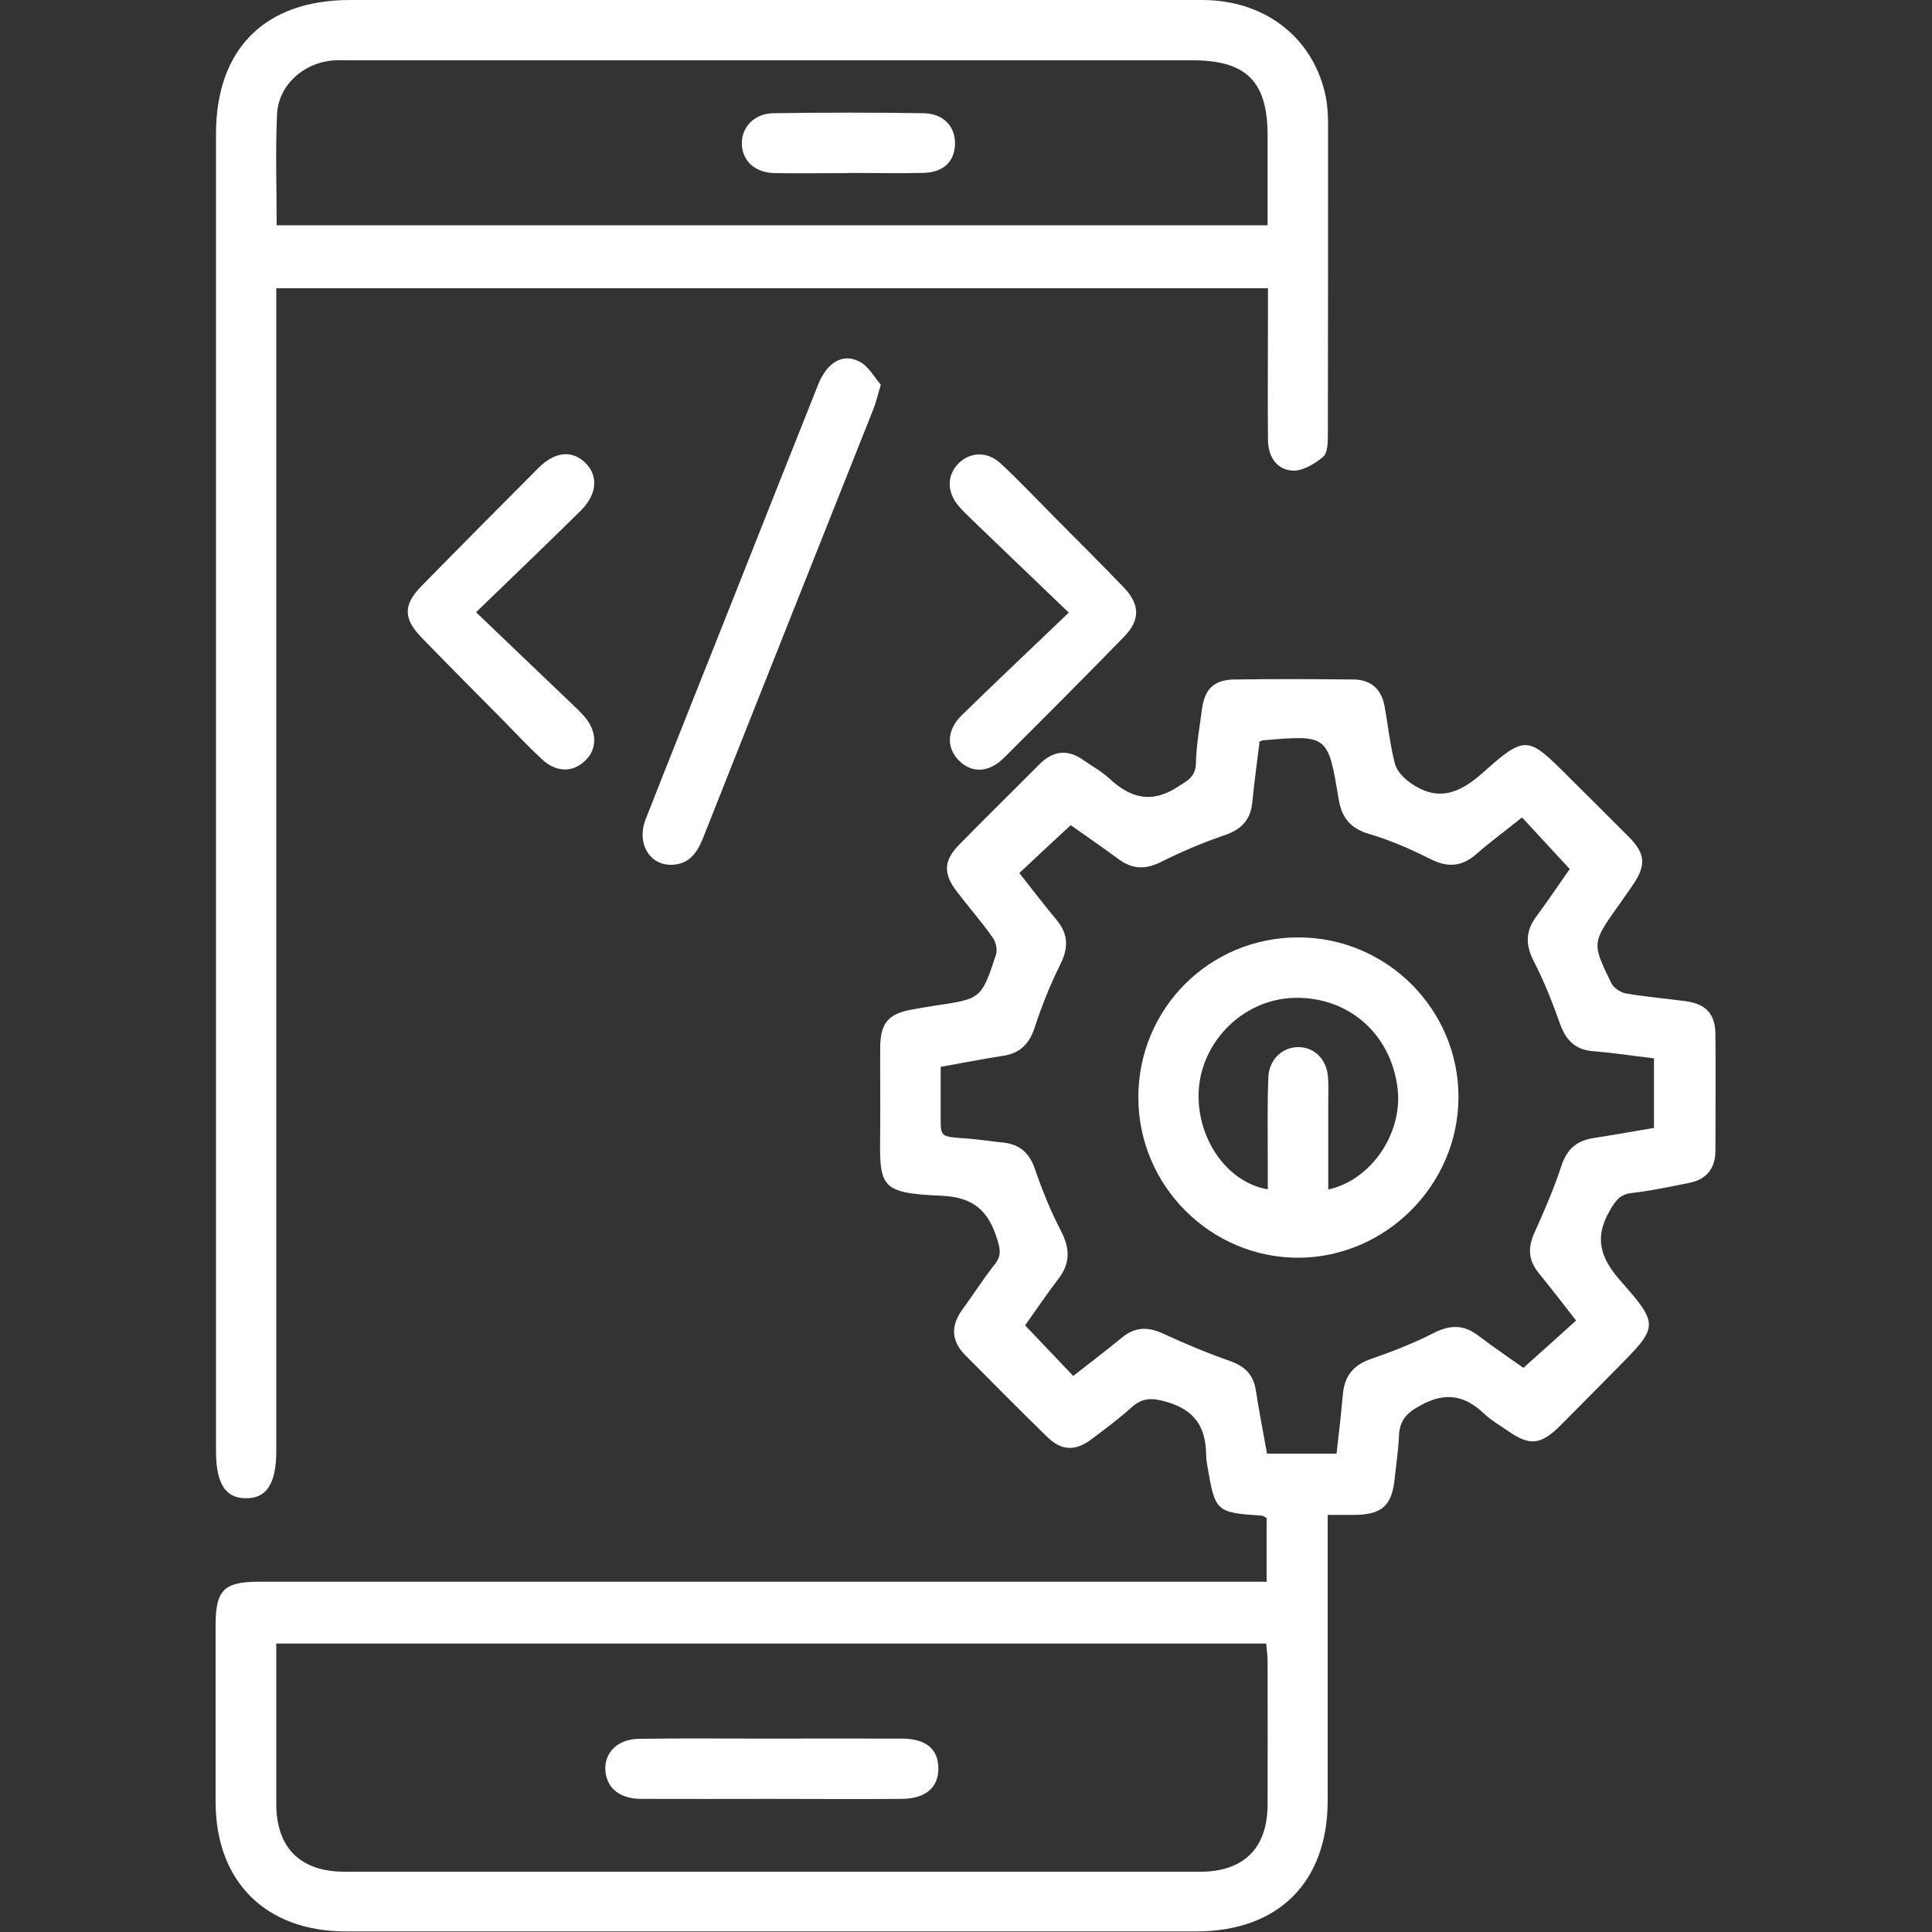
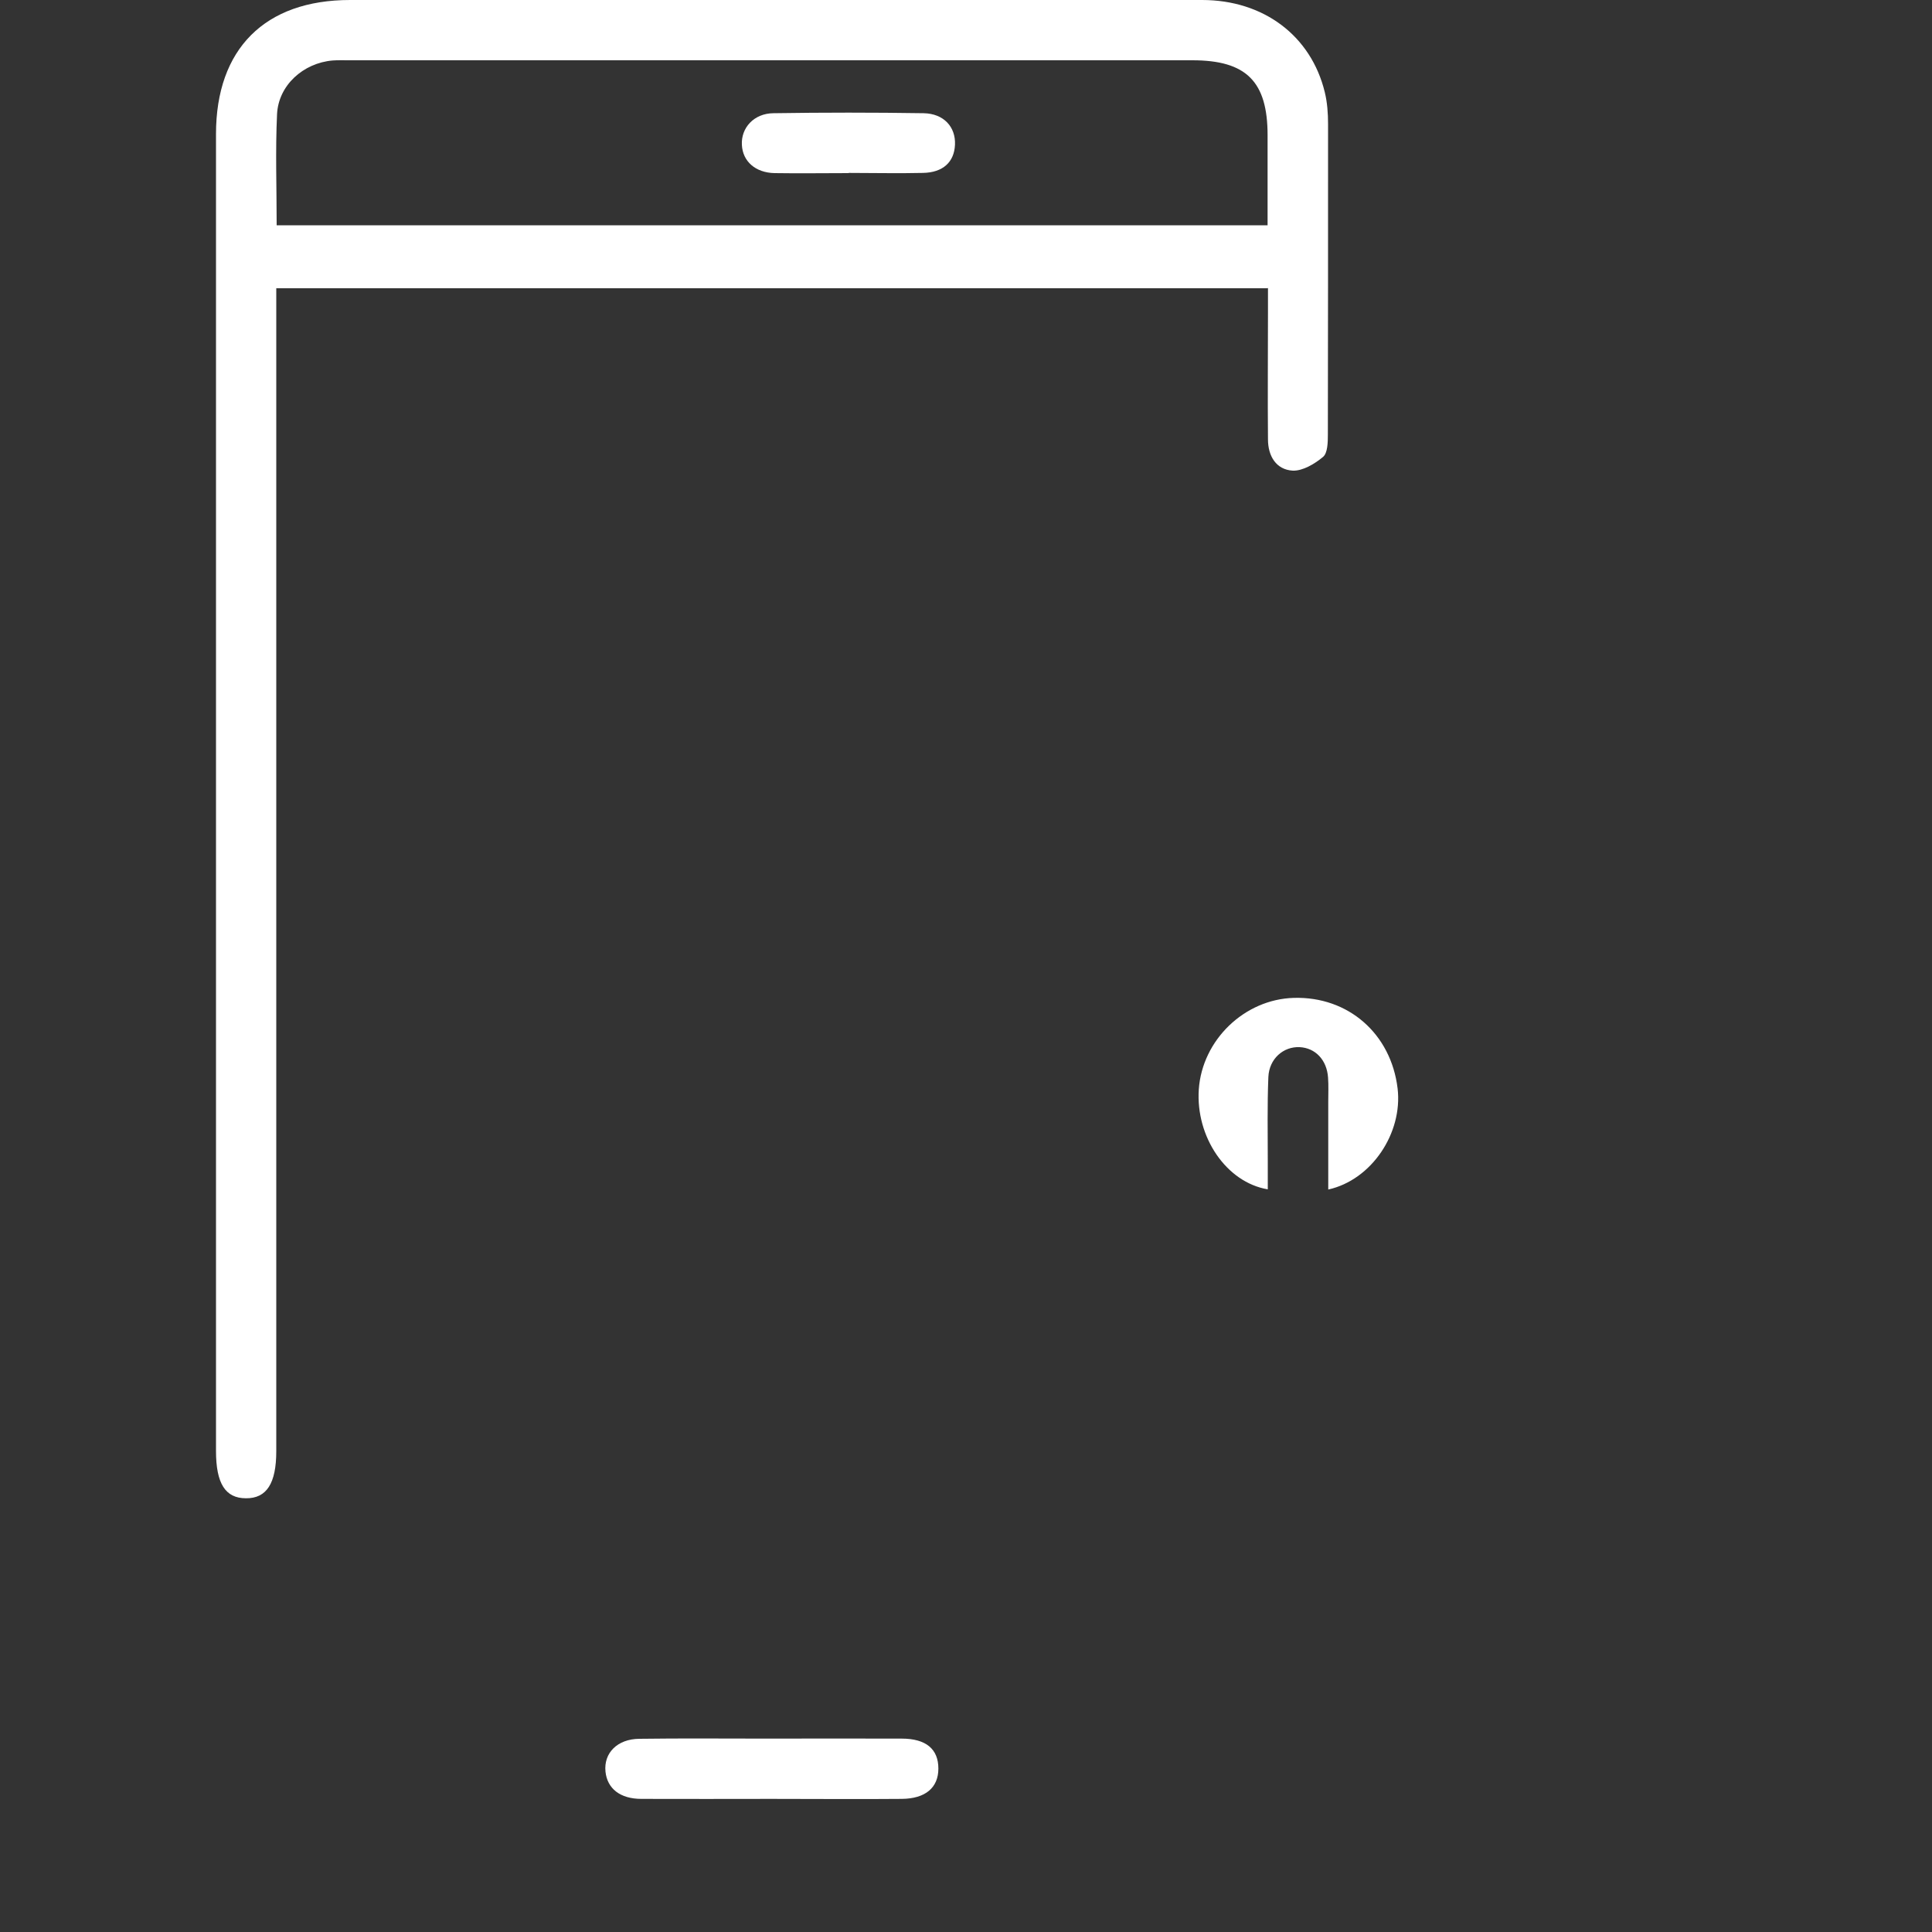
<svg xmlns="http://www.w3.org/2000/svg" id="Layer_1" viewBox="0 0 100 100">
  <rect x="0" y="0" width="100" height="100" fill="#333333" stroke="none" />
  <defs>
    <style>.cls-1{fill:#fff;}</style>
  </defs>
-   <path class="cls-1" d="M65.56,81.9v-3.33c-.07-.03-.15-.11-.25-.12-2.37-.16-2.41-.2-2.81-2.53-.03-.2-.07-.41-.07-.62-.02-1.41-.56-2.31-2.05-2.74-.77-.22-1.25-.22-1.82,.29-.64,.58-1.34,1.1-2.03,1.62-.86,.65-1.57,.64-2.32-.09-1.44-1.4-2.85-2.83-4.26-4.25-.72-.73-.74-1.51-.15-2.33,.57-.78,1.09-1.6,1.69-2.36,.36-.45,.28-.8,.12-1.31-.46-1.47-1.22-2.17-2.9-2.24-3.3-.14-3.18-.49-3.15-3.59,.01-1.38-.01-2.77,0-4.15,.02-1.2,.44-1.68,1.61-1.89,.41-.07,.82-.15,1.23-.21,2.38-.35,2.4-.35,3.15-2.63,.09-.26-.01-.68-.18-.91-.58-.82-1.24-1.57-1.85-2.37-.7-.92-.68-1.59,.1-2.39,1.38-1.41,2.79-2.79,4.18-4.19,.73-.73,1.49-.79,2.32-.19,.42,.3,.89,.55,1.27,.9,1.08,1.01,2.17,1.36,3.55,.47,.52-.34,.94-.51,.96-1.23,.02-.93,.19-1.85,.31-2.78,.14-1.07,.62-1.55,1.7-1.56,2.04-.03,4.08-.02,6.12,0,.93,0,1.48,.5,1.64,1.41,.18,.99,.28,1.99,.53,2.95,.1,.38,.46,.75,.8,.99,1.41,.99,2.53,.57,3.77-.54,2.19-1.96,2.32-1.87,4.38,.19,1.05,1.05,2.11,2.09,3.16,3.15,.86,.87,.9,1.46,.21,2.48-.25,.37-.52,.74-.77,1.1-1.35,1.91-1.36,1.92-.34,4,.12,.24,.47,.47,.75,.52,1.02,.18,2.06,.26,3.08,.4,1.05,.14,1.54,.65,1.55,1.71,.02,2.01,0,4.01,0,6.02,0,.93-.46,1.5-1.37,1.68-.98,.19-1.97,.41-2.96,.52-.6,.07-.82,.37-1.11,.86-.85,1.43-.54,2.48,.54,3.7,2.02,2.29,1.93,2.37-.22,4.54-.97,.98-1.94,1.97-2.92,2.95-1.01,1-1.58,1.05-2.72,.25-.4-.28-.83-.52-1.18-.85-1-.95-1.98-1.19-3.3-.47-.76,.41-1.1,.78-1.14,1.59-.03,.76-.15,1.51-.23,2.27-.14,1.33-.66,1.8-2.02,1.82-.44,0-.88,0-1.44,0v1.22c0,4.53,0,9.06,0,13.59-.01,4.22-2.57,6.75-6.81,6.75-14.67,0-29.33,0-44,0-4.16,0-6.75-2.58-6.75-6.71,0-3.04,0-6.09,0-9.13,0-1.83,.42-2.26,2.25-2.26,16.91,0,33.83,0,50.74,0,.44,0,.88,0,1.38,0Zm-.37-43.47c-.13,1.04-.27,2.07-.37,3.09-.09,.91-.55,1.4-1.41,1.7-1.14,.39-2.25,.86-3.33,1.4-.82,.41-1.5,.36-2.21-.17-.85-.63-1.73-1.23-2.45-1.74-.94,.87-1.79,1.66-2.66,2.48,.65,.82,1.28,1.65,1.94,2.44,.61,.74,.6,1.45,.18,2.29-.52,1.05-.96,2.14-1.32,3.25-.28,.86-.76,1.35-1.65,1.48-1.05,.16-2.09,.37-3.22,.57,0,.71,0,1.36,0,2.01,.02,1.74-.21,1.57,1.49,1.71,.59,.05,1.17,.14,1.75,.2,.84,.09,1.35,.53,1.63,1.35,.38,1.1,.82,2.2,1.36,3.23,.47,.91,.48,1.68-.15,2.49-.62,.81-1.19,1.66-1.71,2.39,.89,.94,1.67,1.76,2.49,2.62,.87-.68,1.72-1.33,2.54-2,.67-.55,1.34-.55,2.12-.19,1.12,.52,2.27,1,3.44,1.41,.77,.27,1.22,.7,1.35,1.51,.17,1.11,.39,2.21,.58,3.29h3.6c.12-1.06,.24-2.08,.33-3.1,.09-.93,.55-1.49,1.45-1.8,1.1-.38,2.2-.81,3.24-1.34,.84-.43,1.55-.45,2.3,.12,.85,.64,1.73,1.24,2.35,1.68,.97-.87,1.84-1.64,2.73-2.45-.65-.83-1.28-1.65-1.93-2.45-.55-.67-.58-1.33-.22-2.11,.51-1.13,1-2.27,1.39-3.45,.29-.88,.81-1.31,1.69-1.44,1.05-.16,2.09-.35,3.1-.52v-3.6c-1.1-.13-2.12-.29-3.16-.37-.92-.08-1.4-.57-1.7-1.41-.39-1.1-.82-2.2-1.36-3.24-.43-.84-.44-1.55,.12-2.31,.63-.85,1.22-1.73,1.74-2.47-.87-.94-1.66-1.79-2.47-2.67-.82,.66-1.63,1.25-2.38,1.91-.75,.65-1.48,.69-2.37,.24-1.01-.51-2.07-.97-3.15-1.29-.97-.28-1.43-.84-1.59-1.79-.55-3.35-.56-3.35-3.92-3.06-.03,0-.06,.02-.21,.08ZM14.3,85.07c0,2.84,0,5.57,0,8.3,0,2.27,1.24,3.51,3.54,3.51,14.76,0,29.53,0,44.29,0,2.24,0,3.47-1.22,3.48-3.45,.01-2.49,0-4.98,0-7.47,0-.29-.05-.59-.07-.89H14.3Z" />
  <path class="cls-1" d="M65.61,14.92H14.3v1.37c0,19.61,0,39.21,0,58.82,0,1.67-.5,2.45-1.57,2.44-1.07,0-1.55-.77-1.55-2.45,0-22.72,0-45.44,0-68.16C11.18,2.53,13.71,0,18.12,0c14.7,0,29.4,0,44.1,0,3.18,0,5.64,1.85,6.35,4.77,.13,.53,.17,1.1,.17,1.64,0,5.36,0,10.72-.01,16.08,0,.4-.01,.96-.25,1.16-.43,.36-1.05,.73-1.57,.71-.86-.05-1.28-.76-1.28-1.62-.02-2.18,0-4.36,0-6.54,0-.41,0-.81,0-1.3Zm0-3.25c0-1.63,0-3.15,0-4.67,0-2.78-1.1-3.88-3.89-3.88-14.56,0-29.11,0-43.67,0-.28,0-.55-.01-.83,.01-1.53,.13-2.81,1.29-2.88,2.78-.09,1.89-.02,3.79-.02,5.75h51.29Z" />
-   <path class="cls-1" d="M45.59,19.91c-.17,.58-.25,.92-.37,1.23-2.94,7.4-5.89,14.8-8.82,22.21-.3,.76-.71,1.37-1.59,1.41-1.18,.06-1.88-1.11-1.39-2.36,1.5-3.82,3.03-7.63,4.54-11.44,1.46-3.69,2.92-7.37,4.39-11.06,.45-1.14,1.28-1.64,2.14-1.18,.48,.25,.78,.83,1.1,1.19Z" />
-   <path class="cls-1" d="M55.31,31.7c-1.8-1.73-3.4-3.26-4.99-4.79-.25-.24-.5-.48-.72-.74-.59-.71-.59-1.56-.01-2.16,.61-.63,1.52-.67,2.23,0,.96,.9,1.86,1.85,2.79,2.79,1.19,1.2,2.4,2.4,3.57,3.62,.83,.87,.84,1.68,0,2.54-2.05,2.1-4.13,4.19-6.21,6.26-.8,.8-1.71,.81-2.37,.11-.62-.66-.59-1.55,.17-2.3,1.78-1.74,3.59-3.44,5.56-5.33Z" />
-   <path class="cls-1" d="M24.65,31.7c1.77,1.69,3.39,3.24,5.01,4.79,.2,.19,.4,.38,.58,.59,.68,.77,.69,1.7,.03,2.31-.65,.61-1.49,.59-2.23-.1-.71-.66-1.37-1.37-2.05-2.06-1.39-1.4-2.78-2.8-4.15-4.21-.97-.99-.98-1.71-.03-2.68,2.01-2.05,4.03-4.08,6.06-6.12,.86-.86,1.76-.94,2.45-.24,.66,.67,.58,1.62-.27,2.46-1.72,1.7-3.47,3.37-5.4,5.24Z" />
-   <path class="cls-1" d="M67.21,48.52c4.58,0,8.31,3.75,8.28,8.31-.03,4.51-3.76,8.24-8.26,8.27-4.56,.02-8.31-3.72-8.31-8.3,0-4.6,3.69-8.29,8.29-8.28Zm1.54,13.05c2.25-.5,3.86-2.93,3.59-5.23-.34-2.83-2.55-4.77-5.37-4.69-2.56,.07-4.74,2.18-4.92,4.73-.17,2.46,1.42,4.82,3.57,5.18,0-.49,0-.97,0-1.45,0-1.45-.03-2.91,.03-4.36,.04-.95,.78-1.59,1.62-1.55,.81,.04,1.41,.66,1.47,1.58,.03,.41,.01,.83,.01,1.24,0,1.51,0,3.01,0,4.55Z" />
+   <path class="cls-1" d="M67.21,48.52Zm1.54,13.05c2.25-.5,3.86-2.93,3.59-5.23-.34-2.83-2.55-4.77-5.37-4.69-2.56,.07-4.74,2.18-4.92,4.73-.17,2.46,1.42,4.82,3.57,5.18,0-.49,0-.97,0-1.45,0-1.45-.03-2.91,.03-4.36,.04-.95,.78-1.59,1.62-1.55,.81,.04,1.41,.66,1.47,1.58,.03,.41,.01,.83,.01,1.24,0,1.51,0,3.01,0,4.55Z" />
  <path class="cls-1" d="M39.94,93.11c-2.25,0-4.49,.01-6.74,0-1.11,0-1.77-.54-1.86-1.41-.1-.96,.61-1.69,1.75-1.7,2.18-.03,4.36-.01,6.53-.01,2.35,0,4.7-.01,7.05,0,1.27,0,1.9,.55,1.9,1.55,0,.99-.67,1.56-1.9,1.57-2.25,.02-4.49,0-6.74,0Z" />
  <path class="cls-1" d="M43.93,8.96c-1.28,0-2.56,.02-3.84,0-.99-.02-1.65-.61-1.69-1.46-.05-.88,.62-1.63,1.63-1.64,2.59-.04,5.19-.04,7.78,0,1.04,.02,1.66,.71,1.62,1.63-.04,.9-.62,1.44-1.66,1.46-1.28,.03-2.56,0-3.84,0Z" />
</svg>